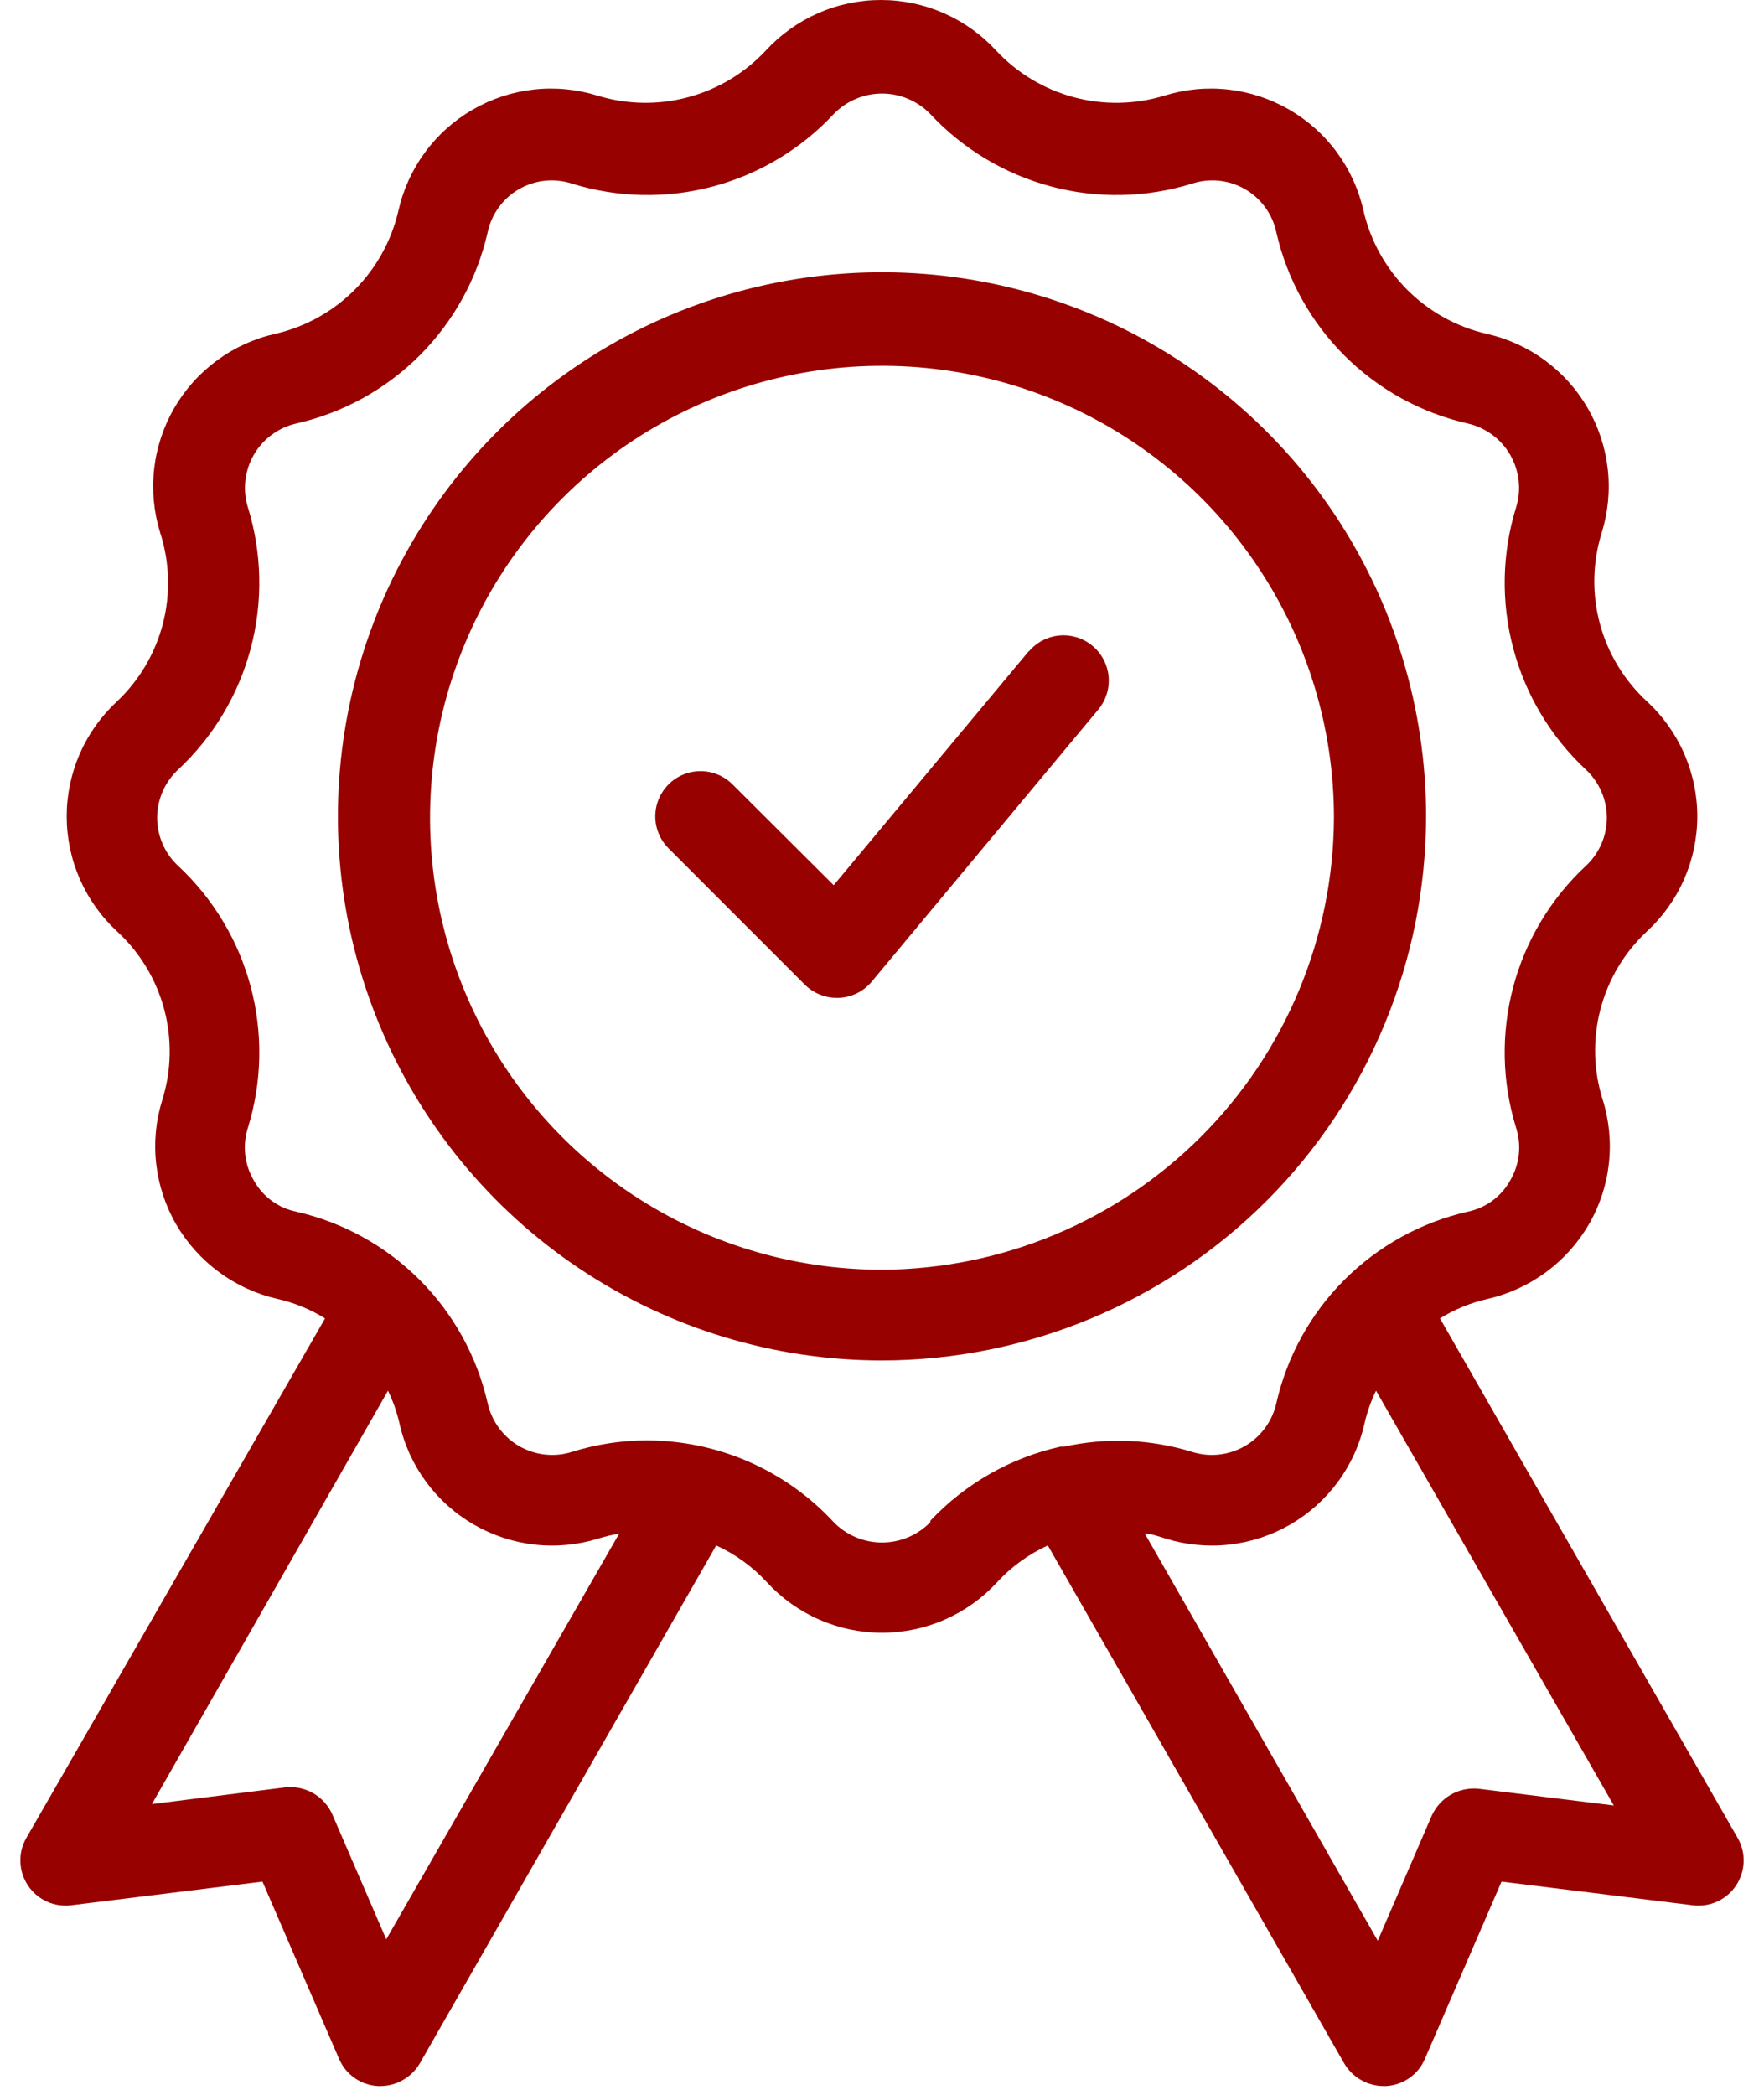
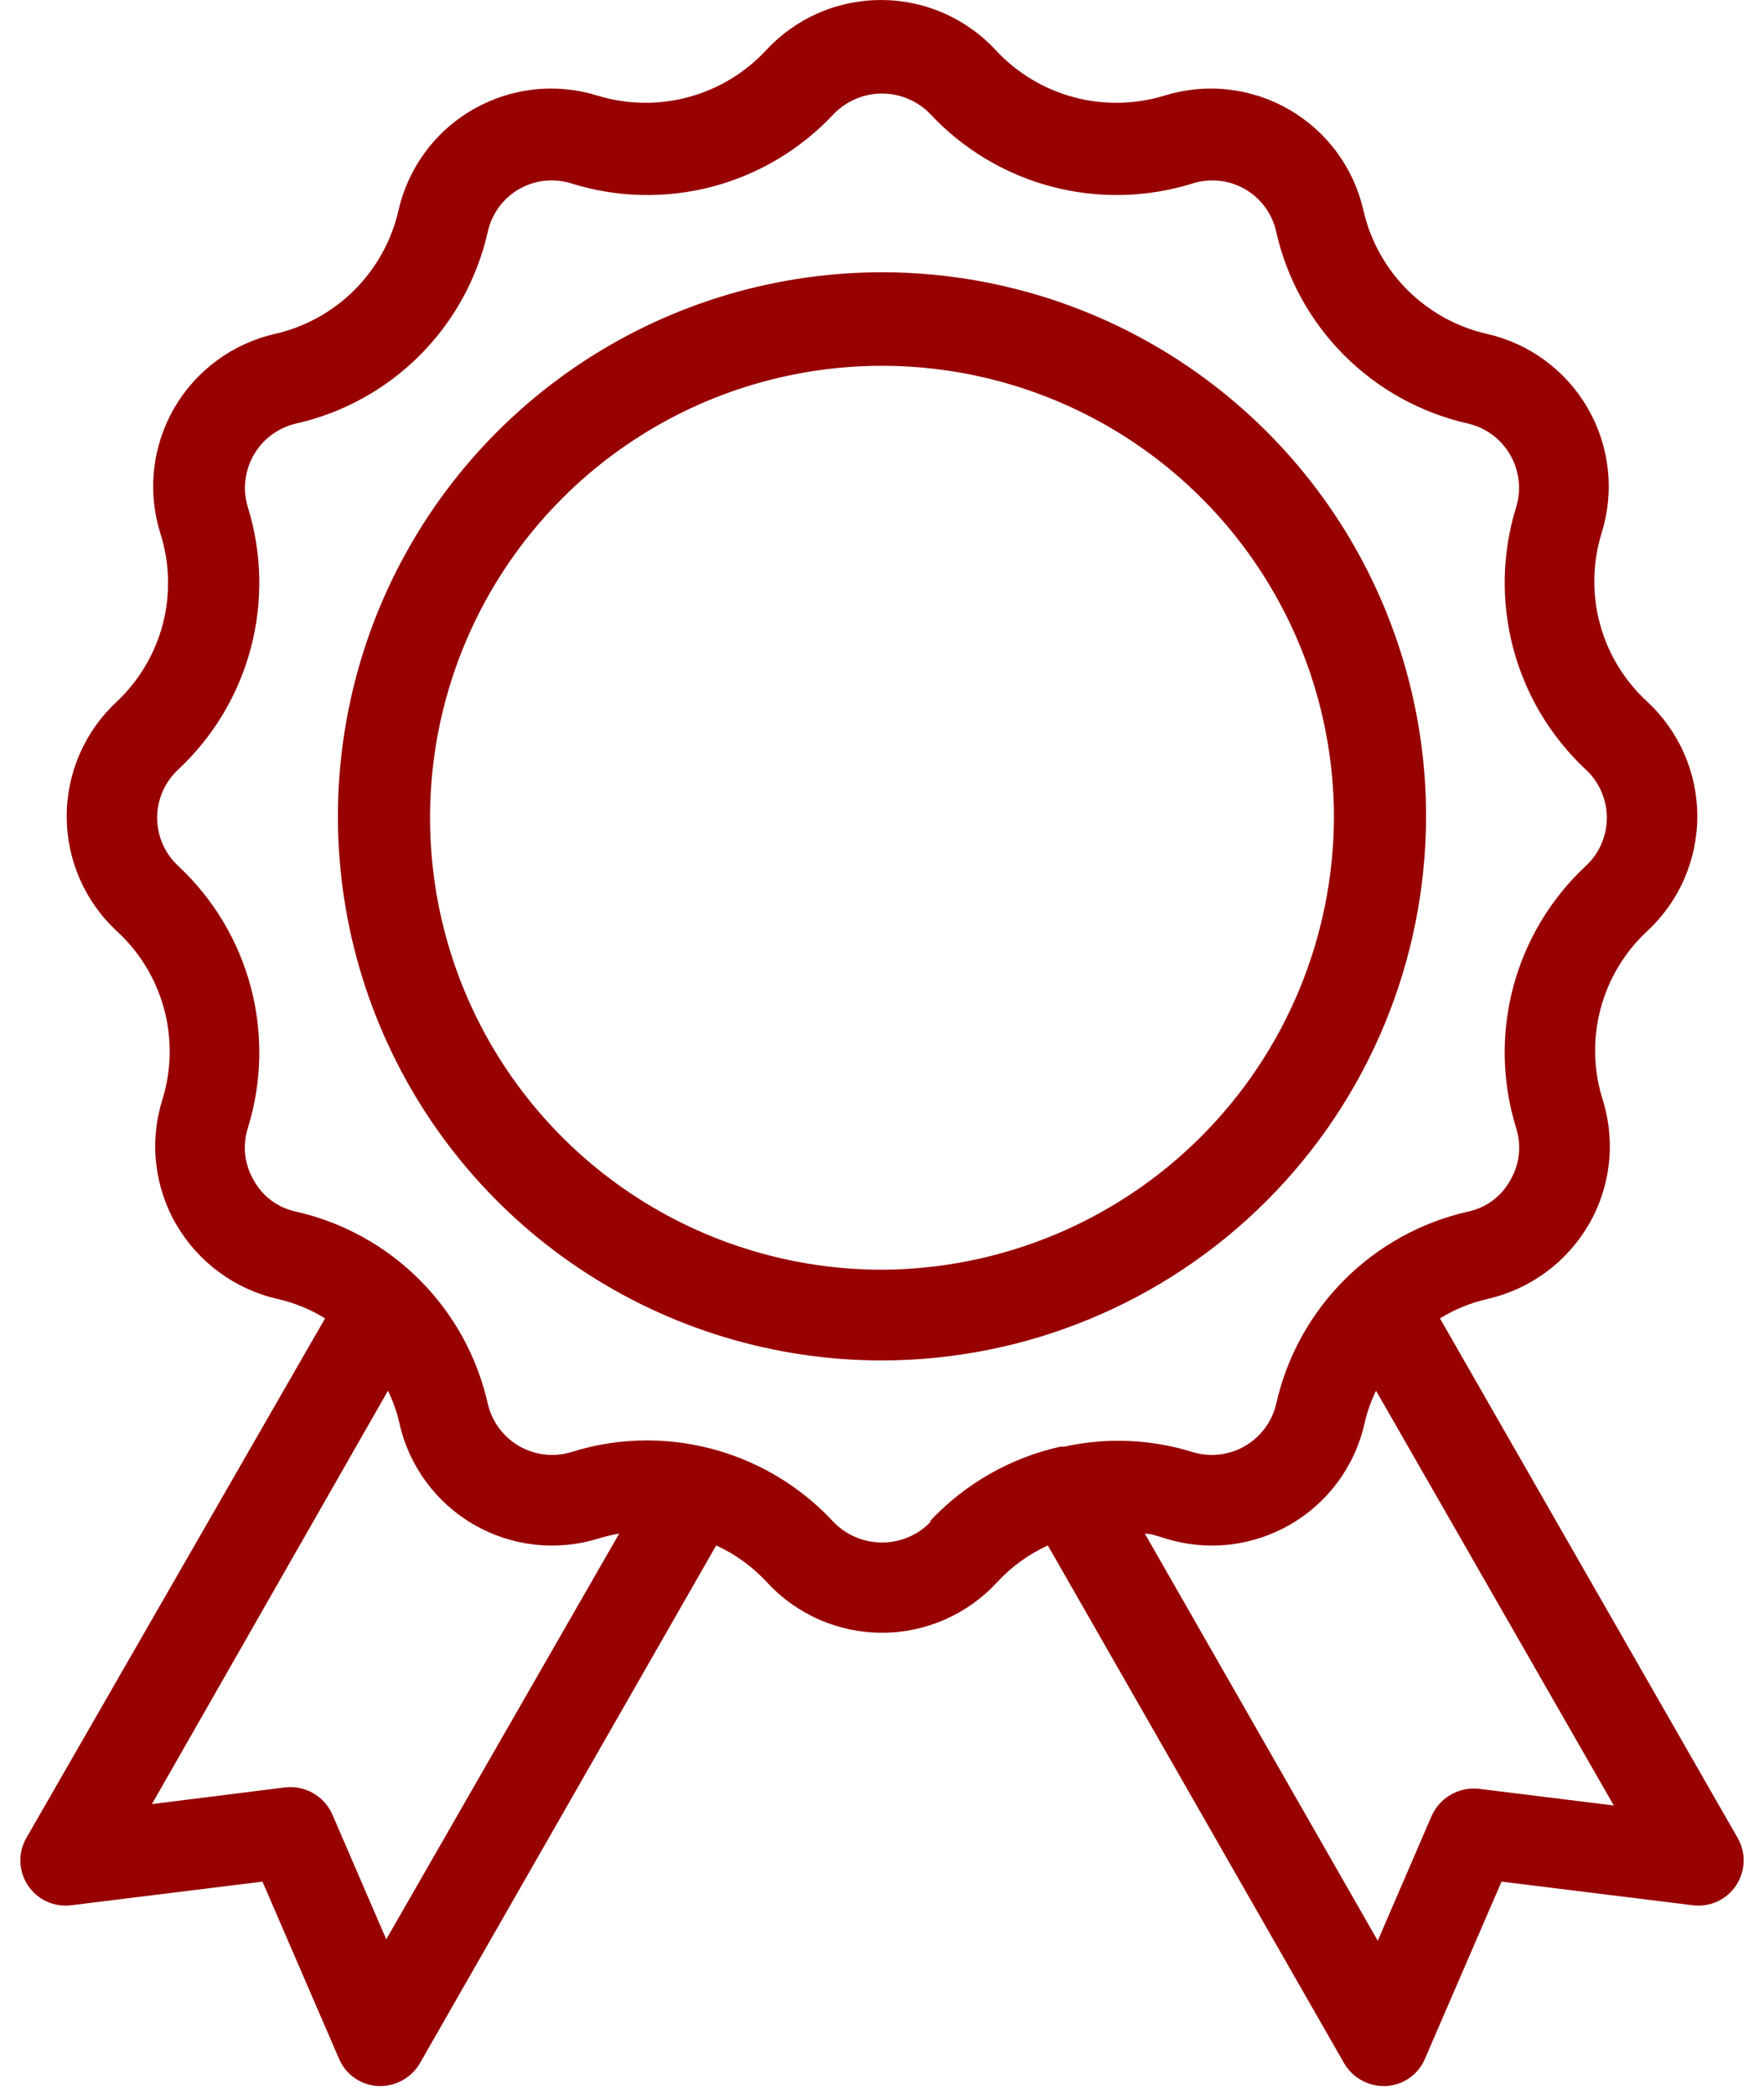
<svg xmlns="http://www.w3.org/2000/svg" width="48" height="57" viewBox="0 0 48 57" fill="none">
  <path d="M38.805 22.213C38.805 19.285 37.937 16.423 36.31 13.988C34.683 11.554 32.371 9.656 29.666 8.536C26.96 7.415 23.983 7.122 21.112 7.693C18.24 8.264 15.602 9.674 13.531 11.745C11.461 13.815 10.051 16.453 9.48 19.325C8.908 22.197 9.201 25.174 10.322 27.879C11.443 30.584 13.34 32.897 15.775 34.523C18.209 36.15 21.072 37.018 24 37.018C27.925 37.013 31.688 35.452 34.463 32.677C37.239 29.901 38.8 26.139 38.805 22.213ZM24 34.549C21.568 34.549 19.19 33.828 17.168 32.477C15.145 31.125 13.569 29.205 12.638 26.958C11.707 24.71 11.464 22.238 11.938 19.852C12.413 17.466 13.584 15.275 15.304 13.555C17.024 11.835 19.215 10.664 21.601 10.19C23.986 9.715 26.459 9.959 28.706 10.889C30.953 11.82 32.874 13.396 34.225 15.419C35.577 17.441 36.298 19.819 36.298 22.251C36.283 25.508 34.983 28.628 32.679 30.931C30.376 33.234 27.257 34.534 24 34.549Z" fill="#970100" />
-   <path d="M27.992 17.72L22.685 24.087L19.932 21.343C19.701 21.112 19.388 20.983 19.062 20.983C18.735 20.983 18.422 21.112 18.192 21.343C17.961 21.574 17.831 21.887 17.831 22.214C17.831 22.54 17.961 22.853 18.192 23.084L21.89 26.783C22.005 26.899 22.142 26.992 22.293 27.055C22.444 27.119 22.606 27.151 22.77 27.152H22.817C22.989 27.146 23.158 27.104 23.313 27.029C23.468 26.954 23.605 26.848 23.716 26.716L29.884 19.309C29.988 19.185 30.066 19.042 30.114 18.887C30.163 18.733 30.18 18.57 30.166 18.409C30.151 18.248 30.105 18.091 30.03 17.948C29.955 17.804 29.852 17.677 29.728 17.573C29.604 17.47 29.46 17.391 29.306 17.343C29.151 17.295 28.989 17.277 28.828 17.292C28.666 17.306 28.51 17.352 28.366 17.428C28.223 17.503 28.096 17.605 27.992 17.73V17.72Z" fill="#970100" />
  <path d="M47.281 50.007L39.183 35.874C39.583 35.626 40.021 35.447 40.479 35.344C41.052 35.213 41.592 34.965 42.066 34.617C42.539 34.269 42.936 33.827 43.232 33.319C43.528 32.811 43.714 32.246 43.779 31.661C43.844 31.077 43.787 30.485 43.611 29.923C43.358 29.125 43.337 28.271 43.55 27.46C43.762 26.65 44.2 25.917 44.812 25.345C45.245 24.946 45.59 24.462 45.827 23.923C46.063 23.384 46.185 22.802 46.185 22.213C46.185 21.625 46.063 21.043 45.827 20.504C45.59 19.965 45.245 19.481 44.812 19.082C44.195 18.513 43.752 17.781 43.534 16.971C43.317 16.16 43.333 15.305 43.582 14.504C43.757 13.942 43.814 13.35 43.749 12.766C43.684 12.181 43.498 11.616 43.204 11.107C42.91 10.598 42.514 10.155 42.04 9.807C41.566 9.458 41.025 9.212 40.451 9.083C39.635 8.895 38.888 8.481 38.296 7.889C37.704 7.297 37.29 6.55 37.102 5.734C36.973 5.16 36.727 4.619 36.378 4.145C36.03 3.671 35.587 3.275 35.078 2.981C34.569 2.687 34.004 2.501 33.419 2.436C32.835 2.371 32.243 2.428 31.681 2.603C30.88 2.847 30.026 2.862 29.216 2.644C28.406 2.427 27.674 1.986 27.103 1.373C26.704 0.94 26.22 0.595 25.681 0.358C25.142 0.122 24.56 0 23.972 0C23.383 0 22.801 0.122 22.262 0.358C21.723 0.595 21.239 0.94 20.84 1.373C20.269 1.986 19.537 2.427 18.727 2.644C17.918 2.862 17.064 2.847 16.262 2.603C15.7 2.428 15.108 2.371 14.524 2.436C13.939 2.501 13.375 2.687 12.865 2.981C12.356 3.275 11.913 3.671 11.565 4.145C11.216 4.619 10.97 5.16 10.841 5.734C10.653 6.55 10.239 7.297 9.647 7.889C9.055 8.481 8.308 8.895 7.492 9.083C6.918 9.212 6.377 9.458 5.904 9.807C5.43 10.155 5.033 10.598 4.739 11.107C4.445 11.616 4.259 12.181 4.194 12.766C4.129 13.35 4.186 13.942 4.361 14.504C4.617 15.3 4.642 16.152 4.435 16.962C4.227 17.772 3.795 18.507 3.188 19.082C2.755 19.481 2.41 19.965 2.173 20.504C1.937 21.043 1.815 21.625 1.815 22.213C1.815 22.802 1.937 23.384 2.173 23.923C2.41 24.462 2.755 24.946 3.188 25.345C3.805 25.913 4.248 26.646 4.466 27.456C4.683 28.266 4.667 29.122 4.418 29.923C4.242 30.485 4.184 31.077 4.25 31.661C4.315 32.246 4.501 32.811 4.796 33.319C5.092 33.827 5.489 34.269 5.963 34.617C6.436 34.965 6.976 35.213 7.549 35.344C8.008 35.447 8.446 35.626 8.845 35.874L0.719 50.007C0.604 50.205 0.547 50.432 0.555 50.661C0.562 50.89 0.633 51.112 0.76 51.303C0.887 51.494 1.064 51.646 1.273 51.741C1.481 51.836 1.712 51.871 1.939 51.842L7.142 51.199L9.223 56.014C9.312 56.226 9.458 56.408 9.646 56.54C9.833 56.672 10.054 56.749 10.283 56.761H10.349C10.568 56.761 10.783 56.703 10.972 56.593C11.161 56.484 11.318 56.327 11.428 56.137L19.488 42.051C20.01 42.29 20.48 42.631 20.869 43.054C21.267 43.487 21.752 43.832 22.291 44.069C22.829 44.305 23.412 44.427 24 44.427C24.588 44.427 25.171 44.305 25.709 44.069C26.248 43.832 26.733 43.487 27.131 43.054C27.52 42.631 27.99 42.29 28.512 42.051L36.572 56.137C36.682 56.327 36.839 56.484 37.028 56.593C37.217 56.703 37.432 56.761 37.651 56.761H37.717C37.946 56.749 38.167 56.672 38.354 56.54C38.542 56.408 38.688 56.226 38.776 56.014L40.858 51.199L46.061 51.842C46.288 51.871 46.519 51.836 46.727 51.741C46.936 51.646 47.114 51.494 47.24 51.303C47.367 51.112 47.438 50.89 47.446 50.661C47.453 50.432 47.396 50.205 47.281 50.007ZM10.51 52.769L9.044 49.373C8.936 49.129 8.753 48.925 8.522 48.792C8.29 48.66 8.022 48.605 7.757 48.635L4.134 49.089L10.557 37.841C10.695 38.125 10.8 38.423 10.87 38.731C10.998 39.304 11.245 39.846 11.593 40.319C11.942 40.793 12.384 41.19 12.894 41.484C13.403 41.778 13.968 41.964 14.552 42.029C15.137 42.094 15.729 42.037 16.29 41.862C16.473 41.805 16.66 41.761 16.848 41.73L10.51 52.769ZM25.315 41.417C25.144 41.593 24.939 41.733 24.714 41.828C24.488 41.923 24.245 41.972 24 41.972C23.755 41.972 23.512 41.923 23.286 41.828C23.061 41.733 22.856 41.593 22.685 41.417C22.036 40.715 21.249 40.156 20.373 39.773C19.497 39.391 18.551 39.193 17.596 39.194C16.906 39.194 16.22 39.3 15.562 39.506C15.325 39.581 15.076 39.605 14.829 39.578C14.583 39.551 14.344 39.473 14.129 39.35C13.914 39.226 13.727 39.059 13.58 38.86C13.432 38.661 13.328 38.433 13.272 38.191C12.985 36.918 12.343 35.751 11.421 34.827C10.498 33.903 9.333 33.259 8.06 32.969C7.817 32.919 7.589 32.817 7.389 32.67C7.19 32.523 7.025 32.335 6.906 32.118C6.78 31.905 6.701 31.667 6.673 31.421C6.645 31.175 6.67 30.926 6.745 30.69C7.131 29.445 7.158 28.116 6.824 26.856C6.489 25.596 5.806 24.456 4.853 23.566C4.671 23.399 4.526 23.195 4.427 22.969C4.328 22.743 4.276 22.498 4.276 22.251C4.276 22.004 4.328 21.76 4.427 21.533C4.526 21.307 4.671 21.104 4.853 20.936C5.806 20.045 6.489 18.903 6.823 17.642C7.158 16.38 7.131 15.05 6.745 13.803C6.672 13.568 6.649 13.319 6.677 13.074C6.705 12.828 6.783 12.591 6.906 12.377C7.029 12.163 7.195 11.977 7.394 11.83C7.593 11.683 7.819 11.579 8.06 11.524C9.332 11.236 10.497 10.594 11.42 9.671C12.342 8.749 12.985 7.584 13.272 6.311C13.325 6.068 13.428 5.839 13.575 5.638C13.722 5.437 13.909 5.269 14.125 5.145C14.341 5.021 14.58 4.944 14.828 4.918C15.075 4.893 15.325 4.919 15.562 4.996C16.807 5.382 18.136 5.41 19.396 5.075C20.655 4.74 21.796 4.057 22.685 3.104C22.855 2.927 23.06 2.787 23.286 2.691C23.512 2.595 23.755 2.545 24 2.545C24.245 2.545 24.488 2.595 24.714 2.691C24.94 2.787 25.145 2.927 25.315 3.104C26.204 4.057 27.345 4.74 28.605 5.075C29.864 5.41 31.193 5.382 32.438 4.996C32.675 4.919 32.925 4.893 33.172 4.918C33.42 4.944 33.659 5.021 33.875 5.145C34.091 5.269 34.278 5.437 34.425 5.638C34.572 5.839 34.675 6.068 34.728 6.311C35.015 7.584 35.658 8.749 36.58 9.671C37.503 10.594 38.668 11.236 39.94 11.524C40.181 11.579 40.407 11.683 40.606 11.83C40.804 11.977 40.971 12.163 41.094 12.377C41.217 12.591 41.295 12.828 41.323 13.074C41.351 13.319 41.328 13.568 41.255 13.803C40.869 15.05 40.842 16.38 41.177 17.642C41.511 18.903 42.194 20.045 43.147 20.936C43.329 21.104 43.474 21.307 43.573 21.533C43.672 21.76 43.724 22.004 43.724 22.251C43.724 22.498 43.672 22.743 43.573 22.969C43.474 23.195 43.329 23.399 43.147 23.566C42.194 24.456 41.511 25.596 41.176 26.856C40.842 28.116 40.869 29.445 41.255 30.69C41.33 30.926 41.355 31.175 41.327 31.421C41.3 31.667 41.22 31.905 41.094 32.118C40.975 32.335 40.81 32.523 40.611 32.67C40.411 32.817 40.183 32.919 39.94 32.969C38.667 33.259 37.502 33.903 36.579 34.827C35.657 35.751 35.015 36.918 34.728 38.191C34.672 38.433 34.568 38.661 34.42 38.86C34.273 39.059 34.086 39.226 33.871 39.35C33.656 39.473 33.417 39.551 33.171 39.578C32.924 39.605 32.675 39.581 32.438 39.506C31.31 39.158 30.11 39.109 28.957 39.364H28.853C27.498 39.666 26.266 40.368 25.315 41.38V41.417ZM40.243 48.673C39.978 48.644 39.711 48.7 39.479 48.832C39.248 48.965 39.065 49.168 38.956 49.411L37.49 52.807L31.152 41.73C31.331 41.73 31.521 41.805 31.71 41.862C32.271 42.037 32.863 42.094 33.448 42.029C34.032 41.964 34.597 41.778 35.106 41.484C35.616 41.19 36.058 40.793 36.407 40.319C36.755 39.846 37.002 39.304 37.13 38.731C37.2 38.423 37.305 38.125 37.443 37.841L43.913 49.127L40.243 48.673Z" fill="#970100" />
</svg>